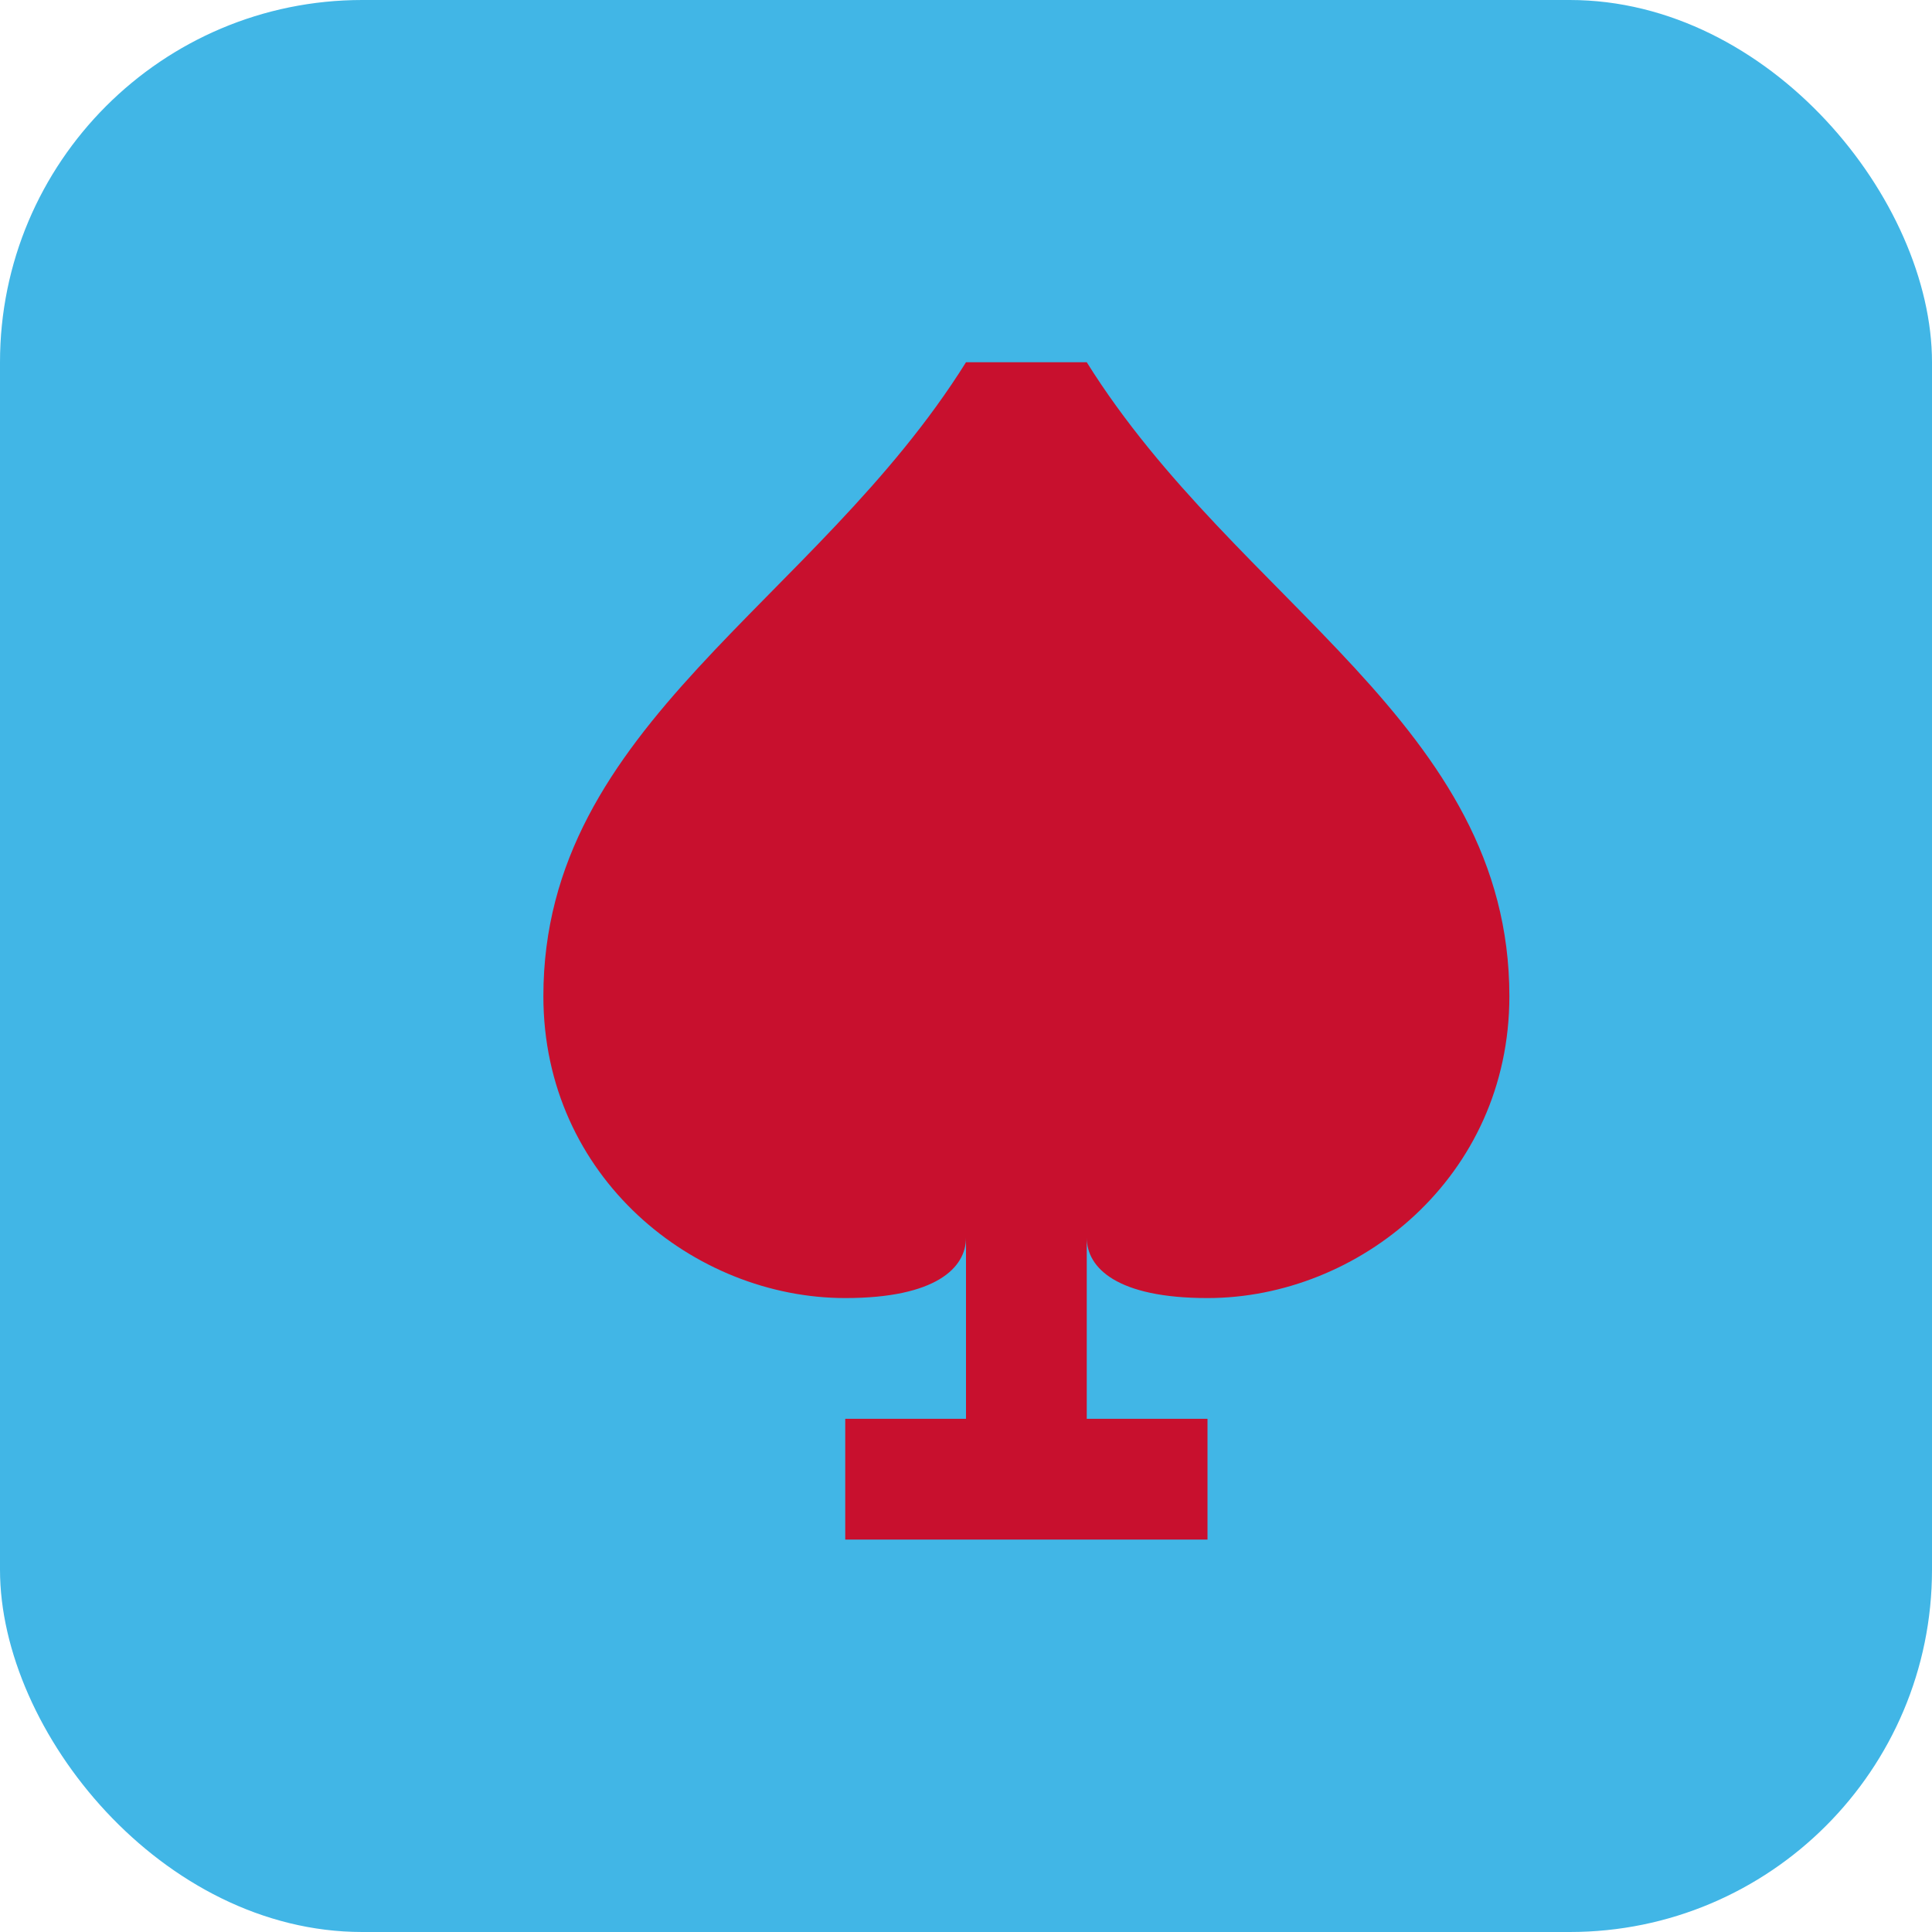
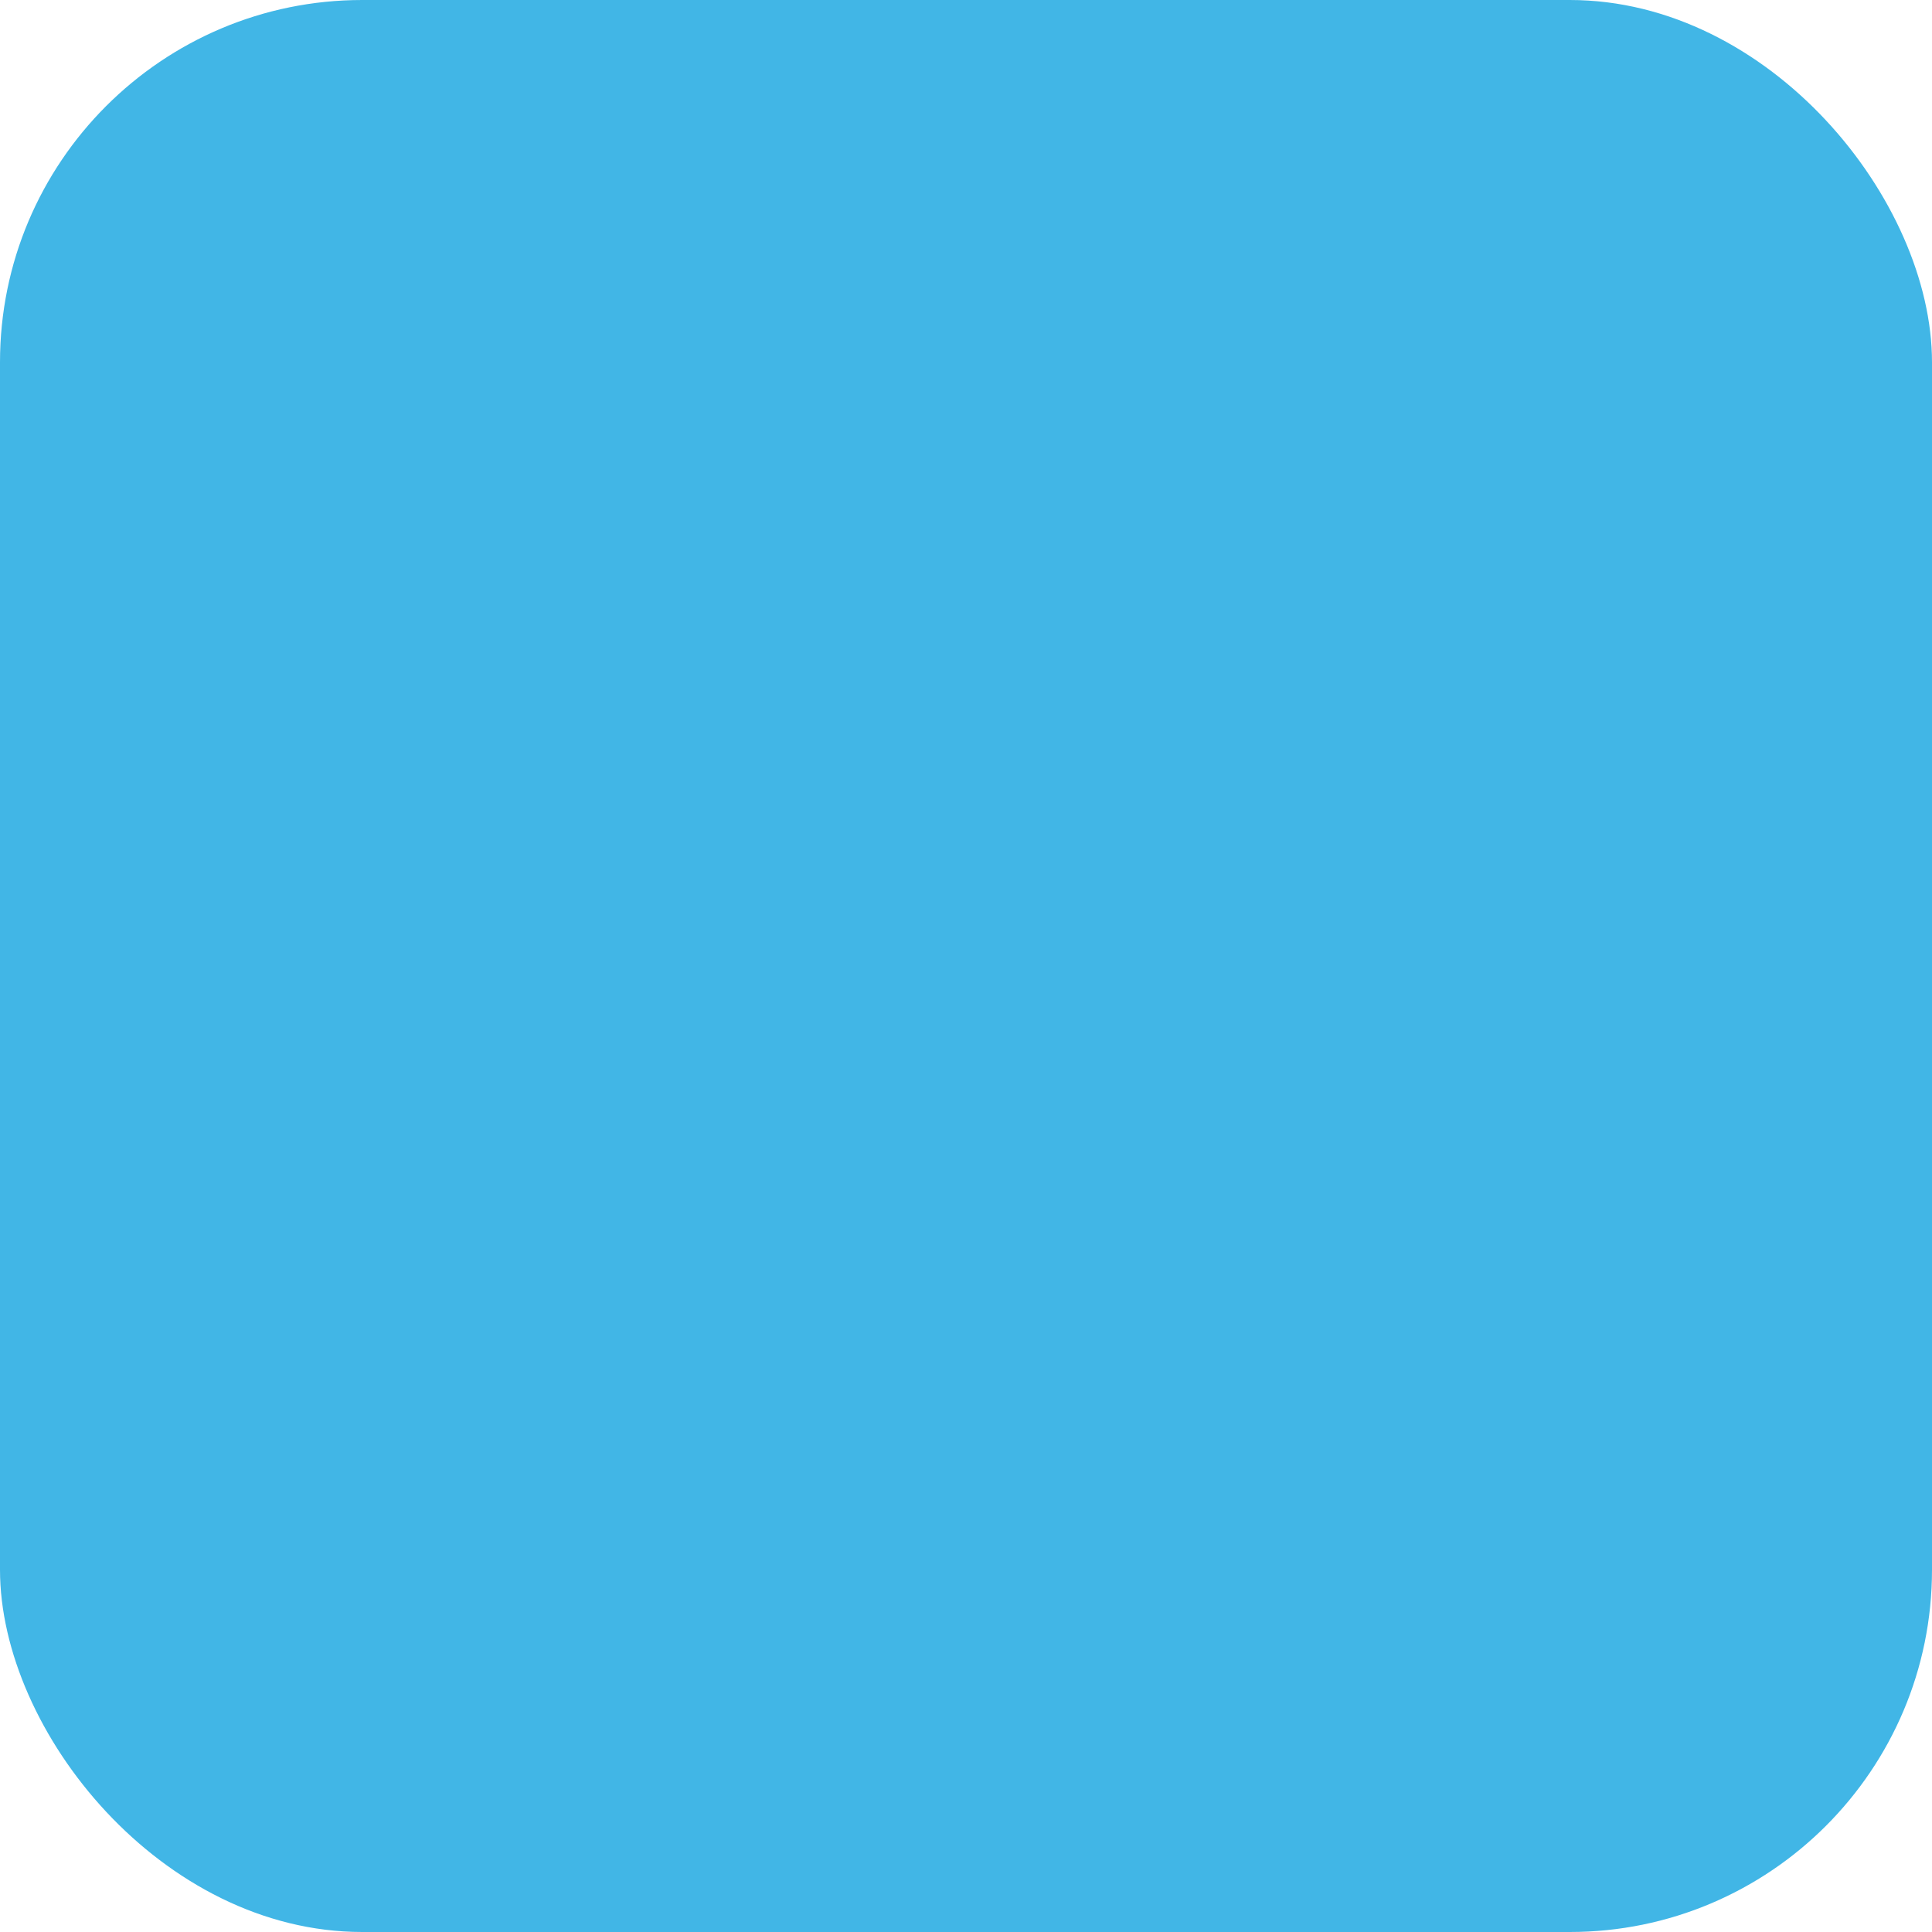
<svg xmlns="http://www.w3.org/2000/svg" viewBox="0 0 32 32">
  <rect width="32" height="32" rx="6" fill="#41B6E6" />
-   <path d="M16 6c-2.5 4-7 6-7 10.5c0 3 2.5 5 5 5c1.5 0 2-.5 2-1v3h-2v2h6v-2h-2v-3c0 .5.5 1 2 1c2.5 0 5-2 5-5c0-4.5-4.5-6.5-7-10.5h-2z" fill="#C8102E" />
</svg>